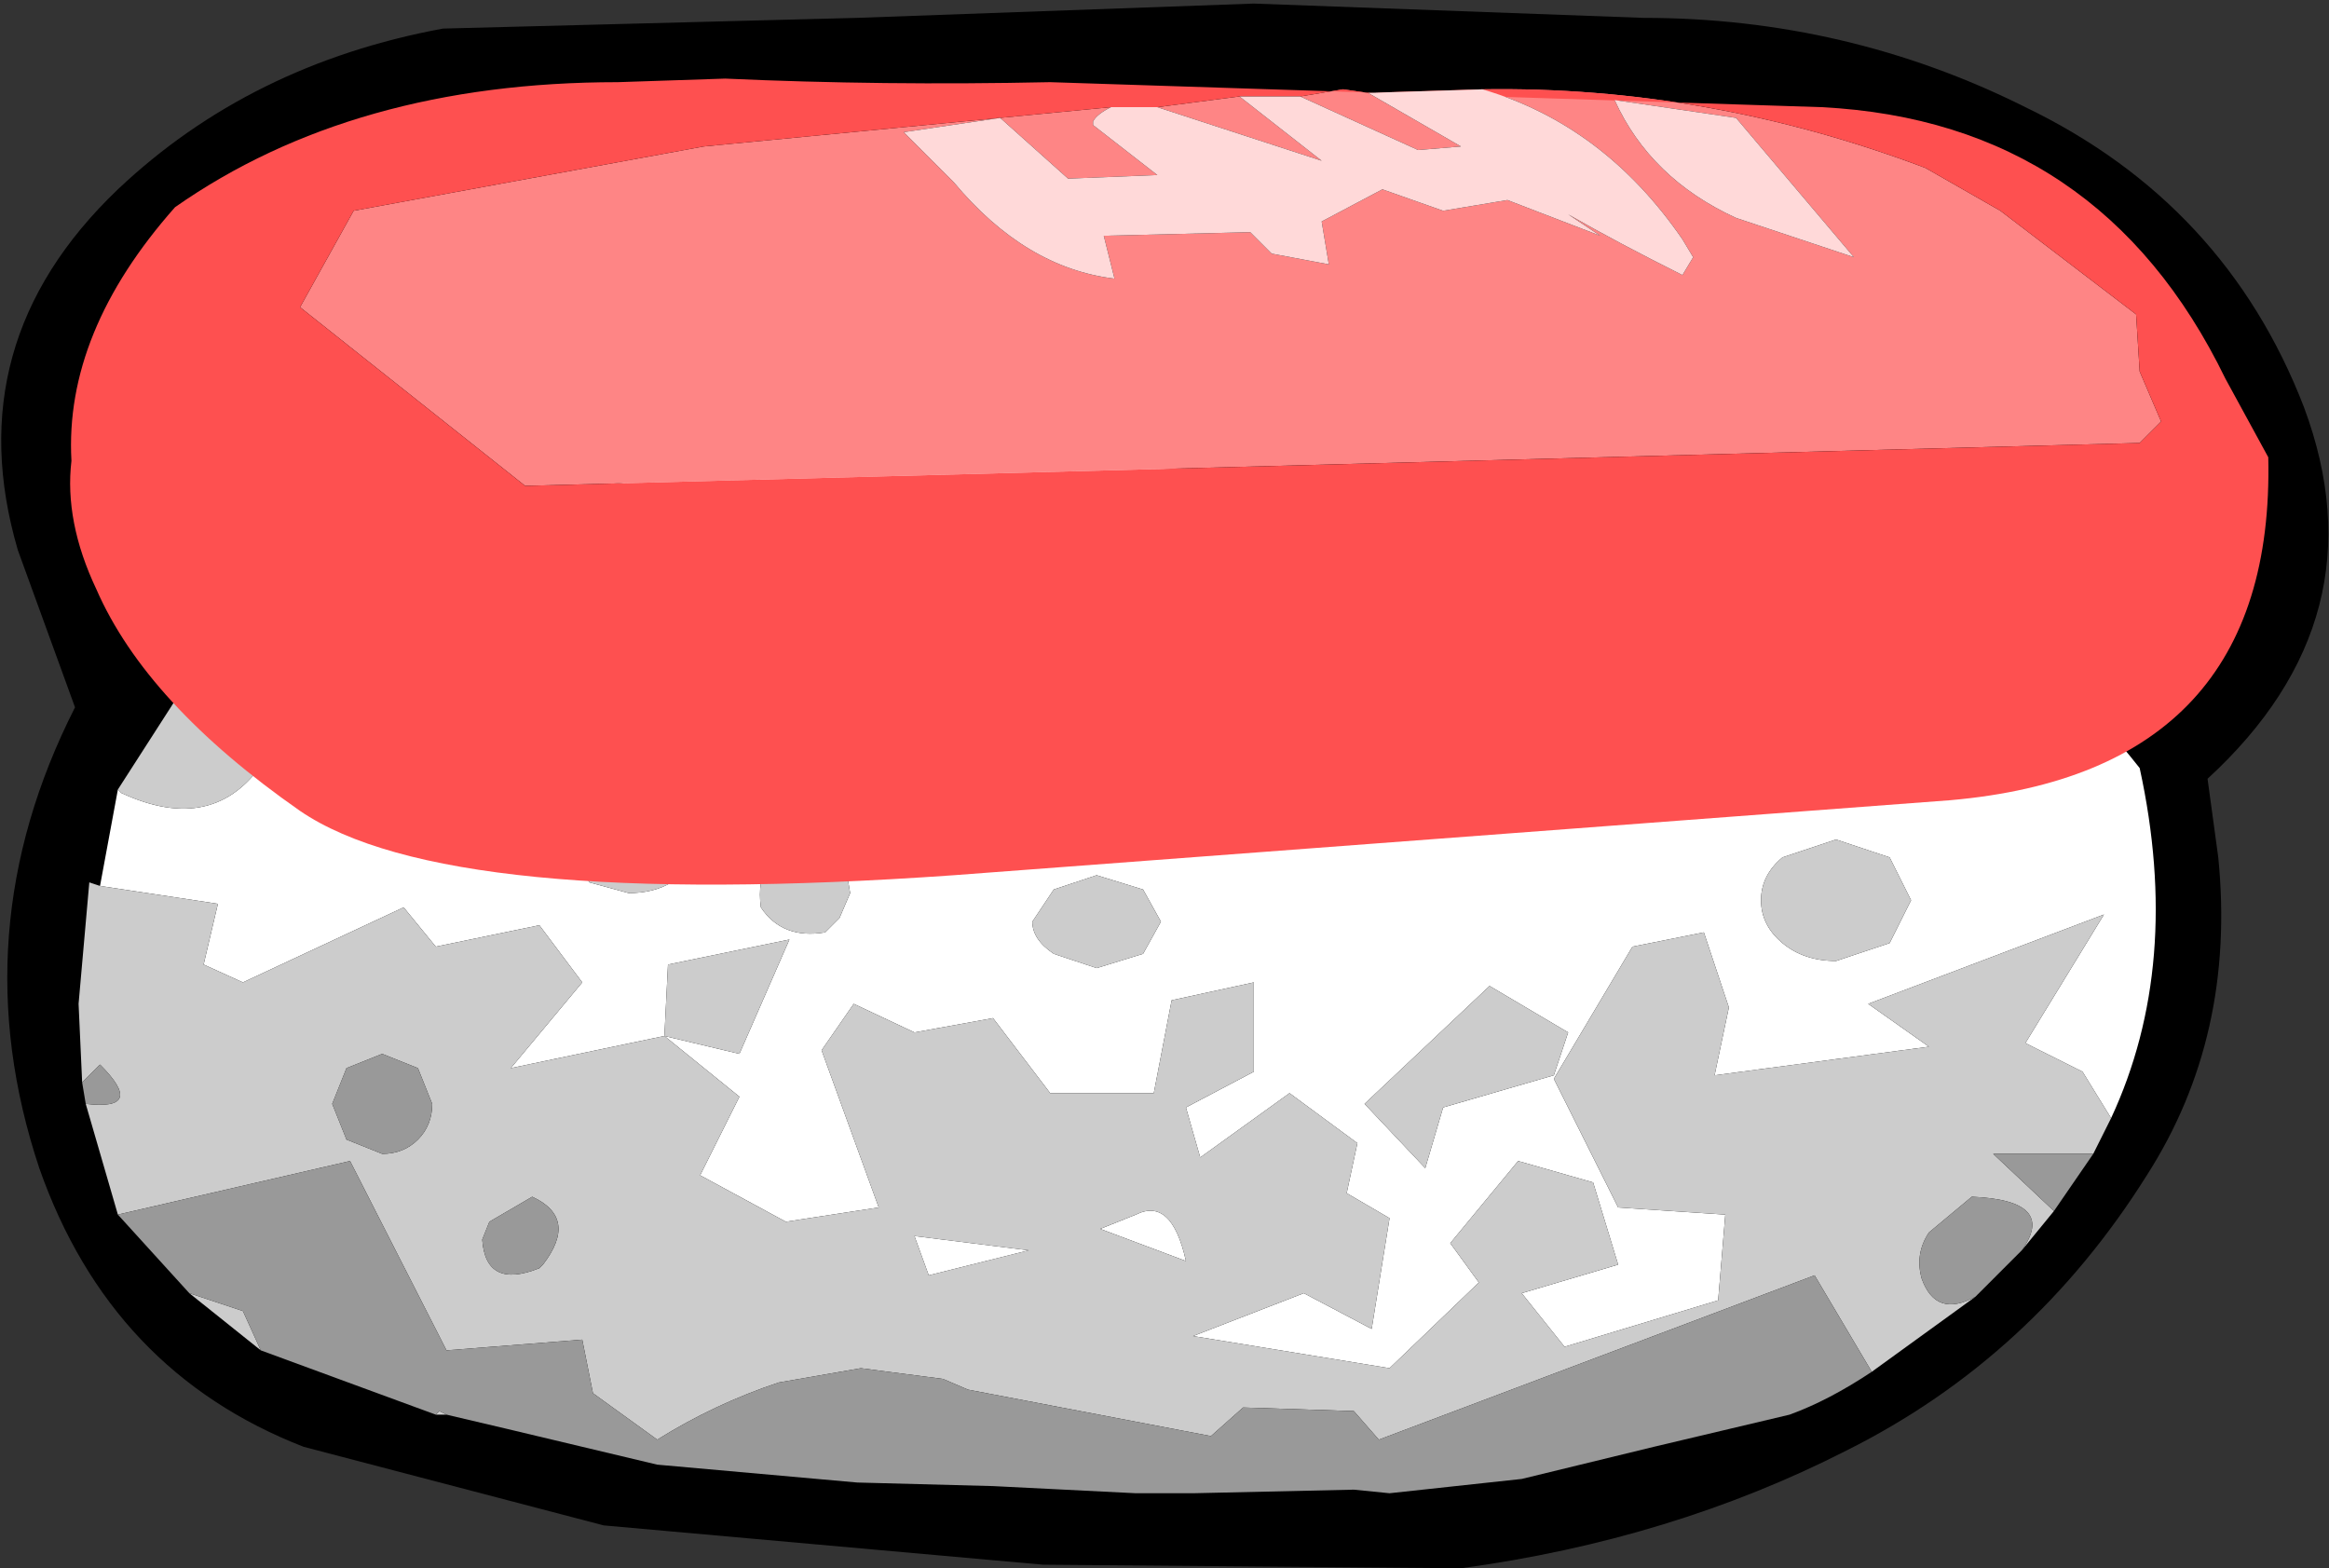
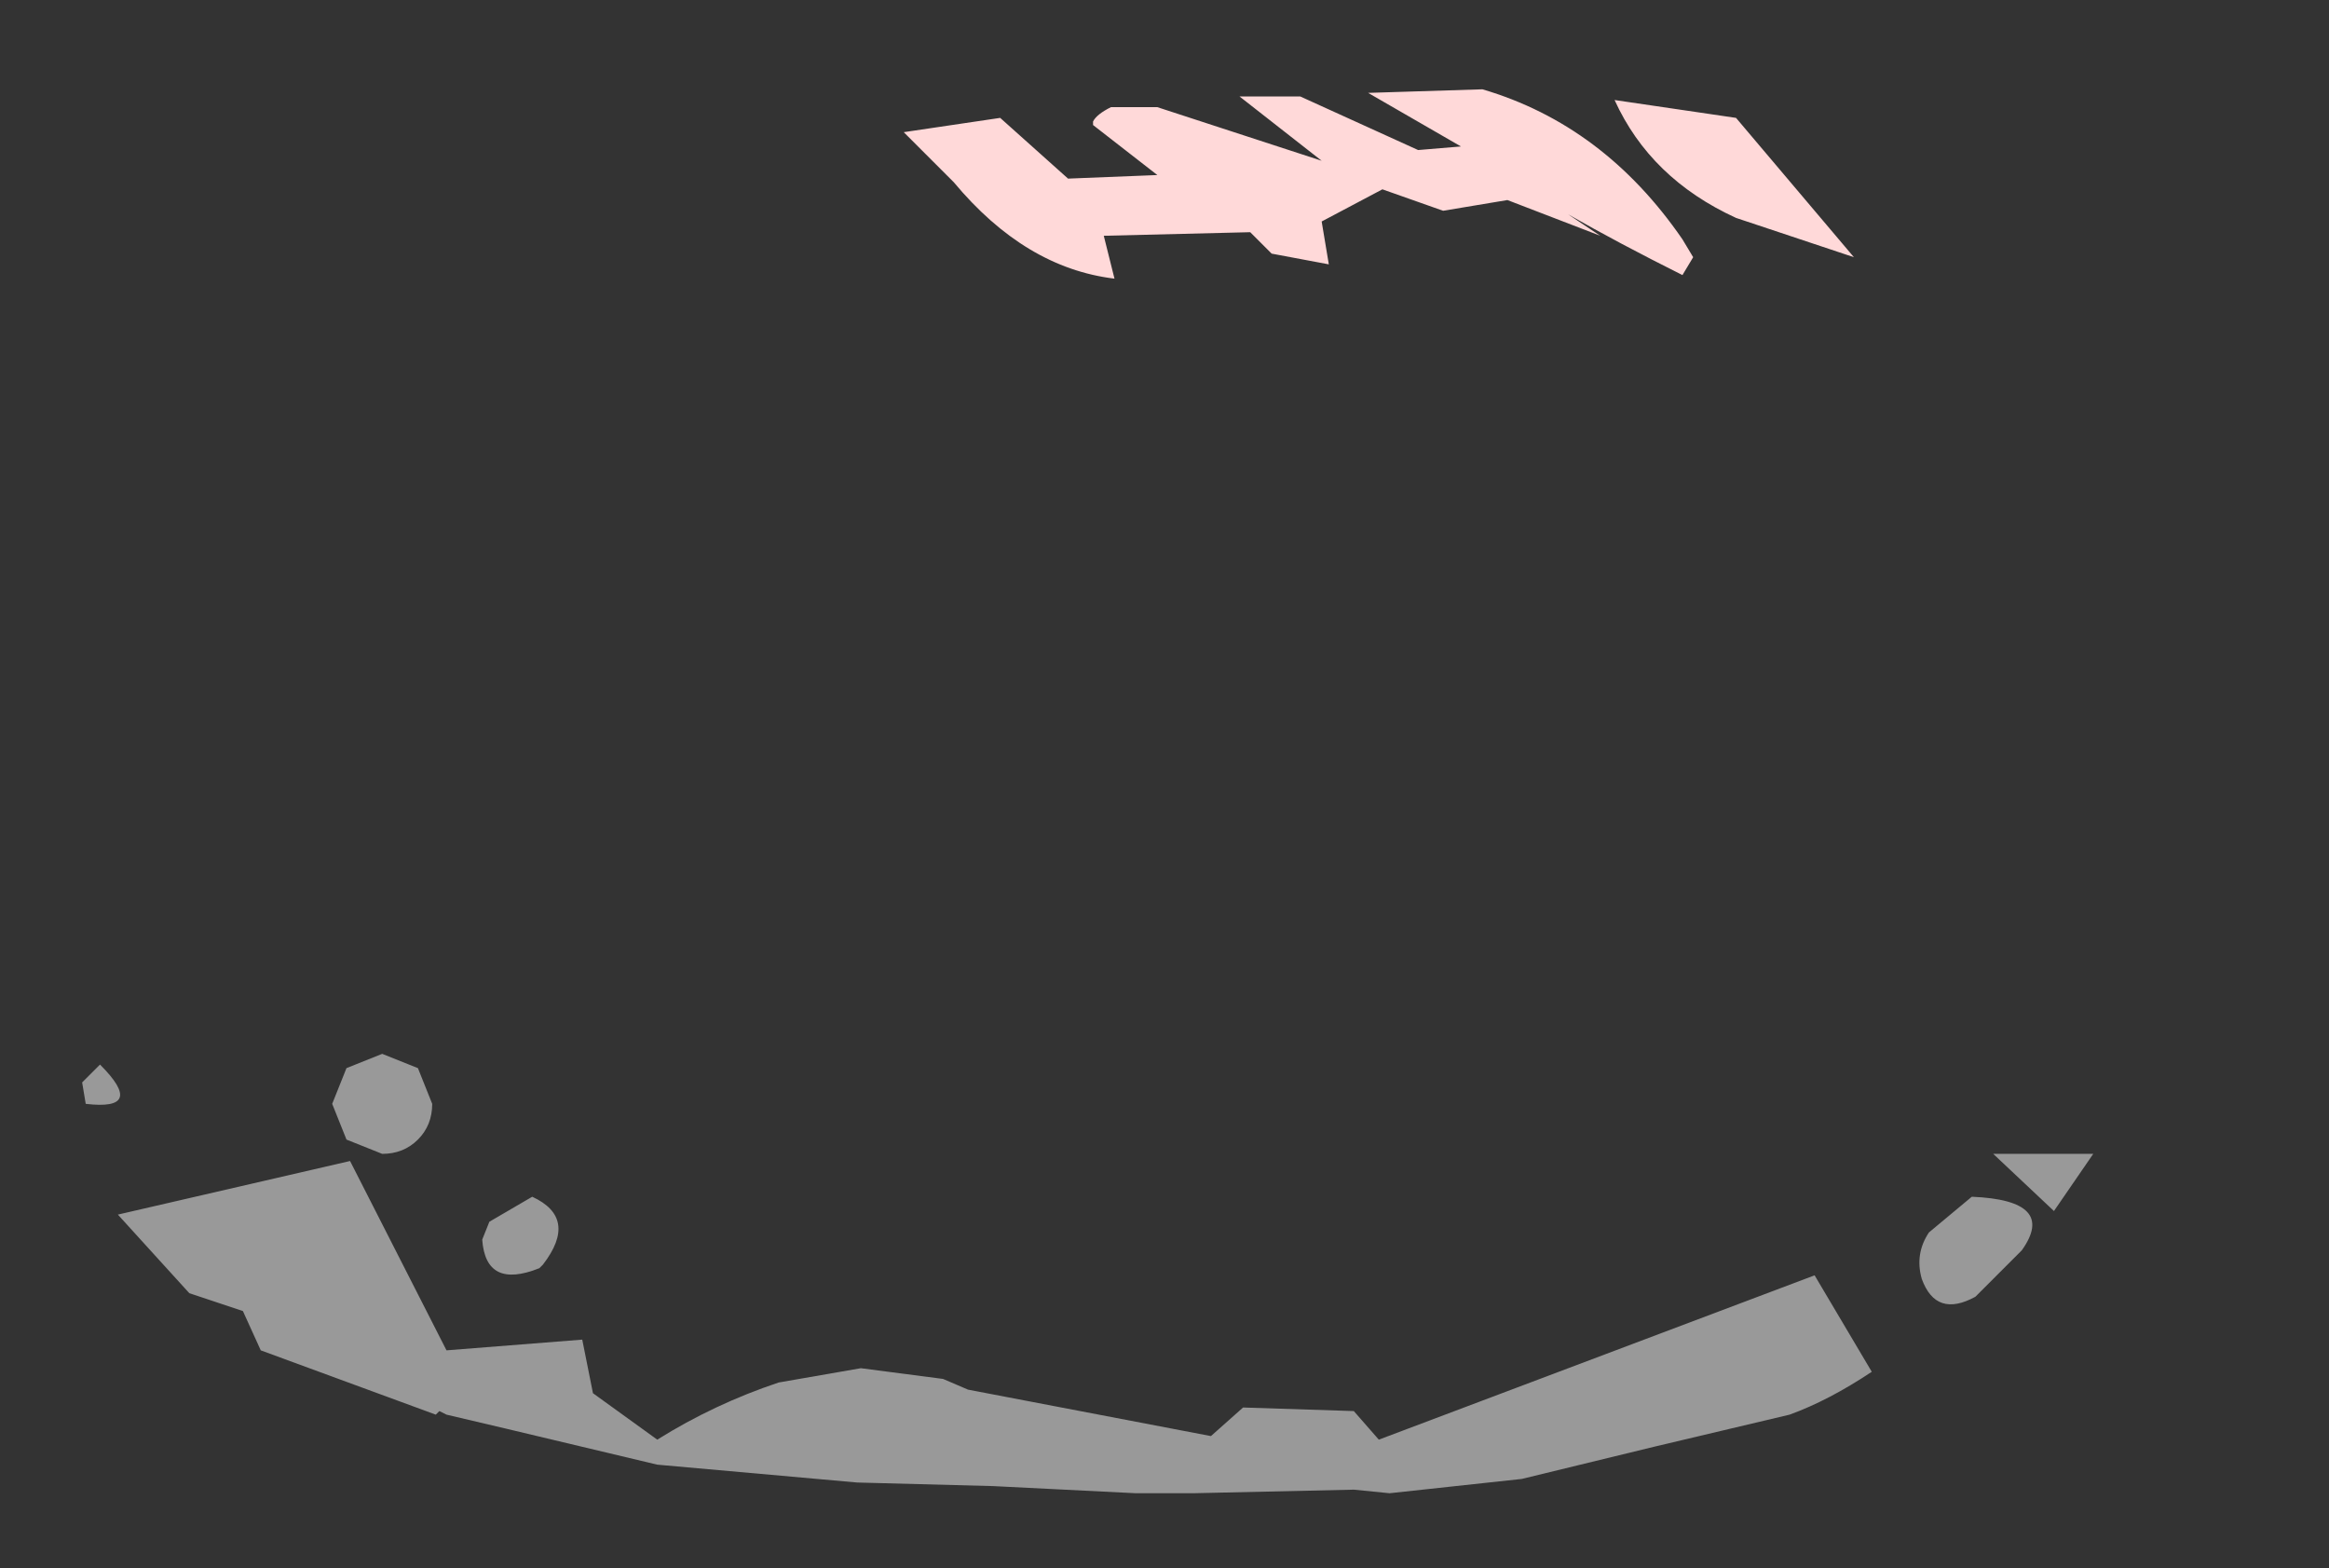
<svg xmlns="http://www.w3.org/2000/svg" height="21.95" width="32.6">
  <rect width="100%" height="100%" fill="#333333" stroke="none" />
  <g fill-rule="evenodd">
-     <path d="M28.35 1.5q2.8 1.35 3.9 4.2 1.1 2.95-1.35 5.2l.15 1.1q.25 2.5-1 4.45-1.6 2.55-4.2 3.85-2.45 1.25-5.4 1.65l-5.85-.05-6.15-.55-4.2-1.1q-2.7-1.05-3.7-3.9-1.1-3.3.5-6.45l-.8-2.2q-.85-2.9 1.4-5.05Q3.5.9 6.2.4L12 .25l5.55-.2 5.45.2q2.85 0 5.35 1.25" />
-     <path d="M2.55 9.65q1.2-1.4 3.35-2.15 4-1.35 8.1-1.05l8.35.4 1.85.4q3.55.7 5.75 3.5.6 2.75-.4 4.9l-.4-.65-.8-.4 1.1-1.8-3.3 1.25.85.6-3 .4.2-.95-.35-1.05-1 .2-1.1 1.85.9 1.8 1.5.1-.1 1.2-2.15.65-.6-.75 1.35-.4-.35-1.15-1.05-.3-.95 1.15.4.55-1.25 1.2-2.75-.45 1.55-.6.95.5.25-1.55-.6-.35.15-.7-.95-.7-1.25.9-.2-.7.95-.5v-1.25L16.4 14l-.25 1.3H14.7l-.8-1.05-1.1.2-.85-.4-.45.65.8 2.2-1.3.2-1.2-.65.55-1.1-1.05-.85-2.15.45 1-1.2-.6-.8-1.45.3-.45-.55-2.25 1.05-.55-.25.2-.85-1.65-.25.25-1.35.05.05q1.3.6 2-.45v-.1q-.15-.95-1.15-.9m12.8 3.9l.65-.2.25-.45-.25-.45-.65-.2-.6.2-.3.45q0 .25.3.45l.6.2m1.25 4.1l-1.2-.45.5-.2q.5-.25.7.65m5.35-3.2l-1.1-.65-1.75 1.65.85.9.25-.85 1.55-.45.2-.6m3-2.45q-.3.25-.3.6t.3.6q.3.25.75.25l.75-.25.3-.6-.3-.6-.75-.25-.75.25m-15.6 1.5l-.05 1 1.05.25.7-1.6-1.7.35m.05-1.15l.2-.45-.2-.4q-.25-.2-.6-.2l-.55.2-.25.4.25.45.55.15q.35 0 .6-.15m2.35.5l.15-.35-.05-.3-.2-.25-.15-.05-.25-.1q-.7.15-.6.9.3.45.9.35l.2-.2M7 10.65q-.2-.6-.9-.7l-1.2.7-.15.3v.15l2.15.1.1-.3.05-.15-.05-.1m-1.6-2.4q-.7.1-.75.8.25.6.9.6l.2-.2q.45-.5.05-1.05l-.15-.1-.25-.05m7.4 9.05l1.6.2-1.4.35-.2-.55" fill="#fff" />
-     <path d="M29.55 15.65l-.25.5h-1.4l.85.8-.45.55q.5-.7-.7-.75l-.6.5q-.2.3-.1.65.2.55.75.25L26.2 19.2l-.8-1.35-6.1 2.3-.35-.4-1.55-.05-.45.4-3.4-.65-.35-.15-1.15-.15-1.15.2q-.9.3-1.7.8l-.9-.65-.15-.75-1.9.15-1.35-2.65-3.25.75-.45-1.55q.85.1.2-.55l-.25.25-.05-1.1.15-1.7.15.05 1.65.25-.2.85.55.25 2.25-1.05.45.55 1.45-.3.6.8-1 1.2 2.15-.45 1.05.85-.55 1.1 1.2.65 1.3-.2-.8-2.2.45-.65.85.4 1.1-.2.8 1.05h1.45l.25-1.3 1.15-.25V15l-.95.5.2.7 1.25-.9.95.7-.15.7.6.35-.25 1.55-.95-.5-1.55.6 2.75.45 1.25-1.2-.4-.55.95-1.15 1.05.3.35 1.15-1.35.4.6.75 2.15-.65.1-1.2-1.5-.1-.9-1.8 1.1-1.85 1-.2.35 1.05-.2.95 3-.4-.85-.6 3.3-1.25-1.1 1.8.8.4.4.65M6.25 19.8H6.1l.05-.05.1.05m-2.6-.9l-1-.8.75.25.25.55m-2-7.85l.9-1.4q1-.05 1.15.9v.1q-.7 1.05-2 .45l-.05-.05m13.7 2.5l-.6-.2q-.3-.2-.3-.45l.3-.45.6-.2.65.2.25.45-.25.45-.65.2m9.6-1.55l.75-.25.75.25.3.6-.3.6-.75.25q-.45 0-.75-.25t-.3-.6q0-.35.3-.6m-3 2.45l-.2.6-1.55.45-.25.85-.85-.9 1.75-1.65 1.1.65m-5.35 3.2q-.2-.9-.7-.65l-.5.2 1.2.45M5.4 8.25l.25.05.15.1q.4.55-.05 1.05l-.2.2q-.65 0-.9-.6.05-.7.75-.8m1.6 2.4l.05.1-.05.15-.1.3-2.15-.1v-.15l.15-.3 1.2-.7q.7.1.9.7m4.75 2.2l-.2.2q-.6.1-.9-.35-.1-.75.6-.9l.25.1.15.05.2.25.05.3-.15.35m-2.35-.5q-.25.15-.6.15l-.55-.15L8 11.9l.25-.4.55-.2q.35 0 .6.2l.2.4-.2.45m-.05 1.15l1.7-.35-.7 1.6-1.05-.25.05-1m-3.5 1.45l-.5-.2-.5.2-.2.5.2.5.5.2q.3 0 .5-.2t.2-.5l-.2-.5M7.6 17.7q.5-.65-.15-.95l-.6.35-.1.25q.05.7.8.4l.05-.05m5.2-.4l.2.55 1.4-.35-1.6-.2" fill="#ccc" />
    <path d="M29.3 16.15l-.55.8-.85-.8h1.4m-1 1.35l-.65.65q-.55.3-.75-.25-.1-.35.1-.65l.6-.5q1.2.05.7.75m-2.1 1.7q-.6.4-1.15.6l-1.9.45-1.85.45-1.85.2-.5-.05-2.25.05h-.8l-2-.1-1.9-.05-2.8-.25-2.1-.5-.85-.2-.1-.05-.05.05-2.45-.9-.25-.55-.75-.25-1-1.1 3.25-.75 1.35 2.65 1.9-.15.15.75.9.65q.8-.5 1.7-.8l1.15-.2 1.15.15.35.15 3.4.65.45-.4 1.55.05.35.4 6.1-2.3.8 1.35m-25-3.75l-.05-.3.25-.25q.65.65-.2.55m6.4 2.25l-.05.05q-.75.3-.8-.4l.1-.25.6-.35q.65.3.15.95m-1.75-2.75l.2.5q0 .3-.2.5t-.5.2l-.5-.2-.2-.5.2-.5.5-.2.5.2" fill="#999" />
-     <path d="M24.3 3.05l1.65.55-1.65-1.95-1.7-.25q.5 1.1 1.7 1.65m-3.55-1.8q3.15-.05 6.2 1.1l1.05.6 1.9 1.45.05.8.3.7-.3.3-22.6.6L4.2 4.3l.75-1.35 4.9-.9 5.7-.55q-.2.1-.25.2v.05l.9.7-1.25.05-.95-.85-1.35.2.7.7q1 1.2 2.25 1.35l-.15-.6 2.05-.05.3.3.8.15-.1-.6.85-.45.85.3.9-.15 1.3.5-.45-.3q.7.4 1.6.85l.15-.25-.15-.25q-1.1-1.6-2.8-2.1m-4.55.25l1.15-.15 1.15.9-2.3-.75m2-.15l.6-.1.35.05 1.3.75-.6.05-1.65-.75" fill="#fe8585" />
-     <path d="M15.55 1.5l-5.7.55-4.9.9L4.2 4.3l3.15 2.5 22.6-.6.3-.3-.3-.7-.05-.8L28 2.95l-1.05-.6q-3.05-1.15-6.2-1.1l-1.6.05-.35-.05-.6.1h-.85l-1.15.15h-.65m16.2 4.9q.1 4.4-4.45 4.8l-13.95 1.05q-7.1.5-9.15-.9-2.15-1.5-2.85-3.1Q.9 7.3 1 6.45.9 4.65 2.45 2.9q2.5-1.75 6.2-1.75l1.5-.05q2.2.1 4.55.05l10.8.35q3.9.2 5.65 3.8l.6 1.1" fill="#fe5050" />
    <path d="M24.3 3.05q-1.2-.55-1.7-1.65l1.7.25 1.65 1.95-1.65-.55m-3.55-1.8q1.7.5 2.8 2.1l.15.25-.15.25q-.9-.45-1.6-.85l.45.3-1.3-.5-.9.15-.85-.3-.85.45.1.6-.8-.15-.3-.3-2.05.05.15.6q-1.25-.15-2.25-1.35l-.7-.7 1.35-.2.95.85 1.25-.05-.9-.7V1.7q.05-.1.25-.2h.65l2.3.75-1.15-.9h.85l1.65.75.6-.05-1.3-.75 1.6-.05" fill="#ffd9d9" />
  </g>
</svg>